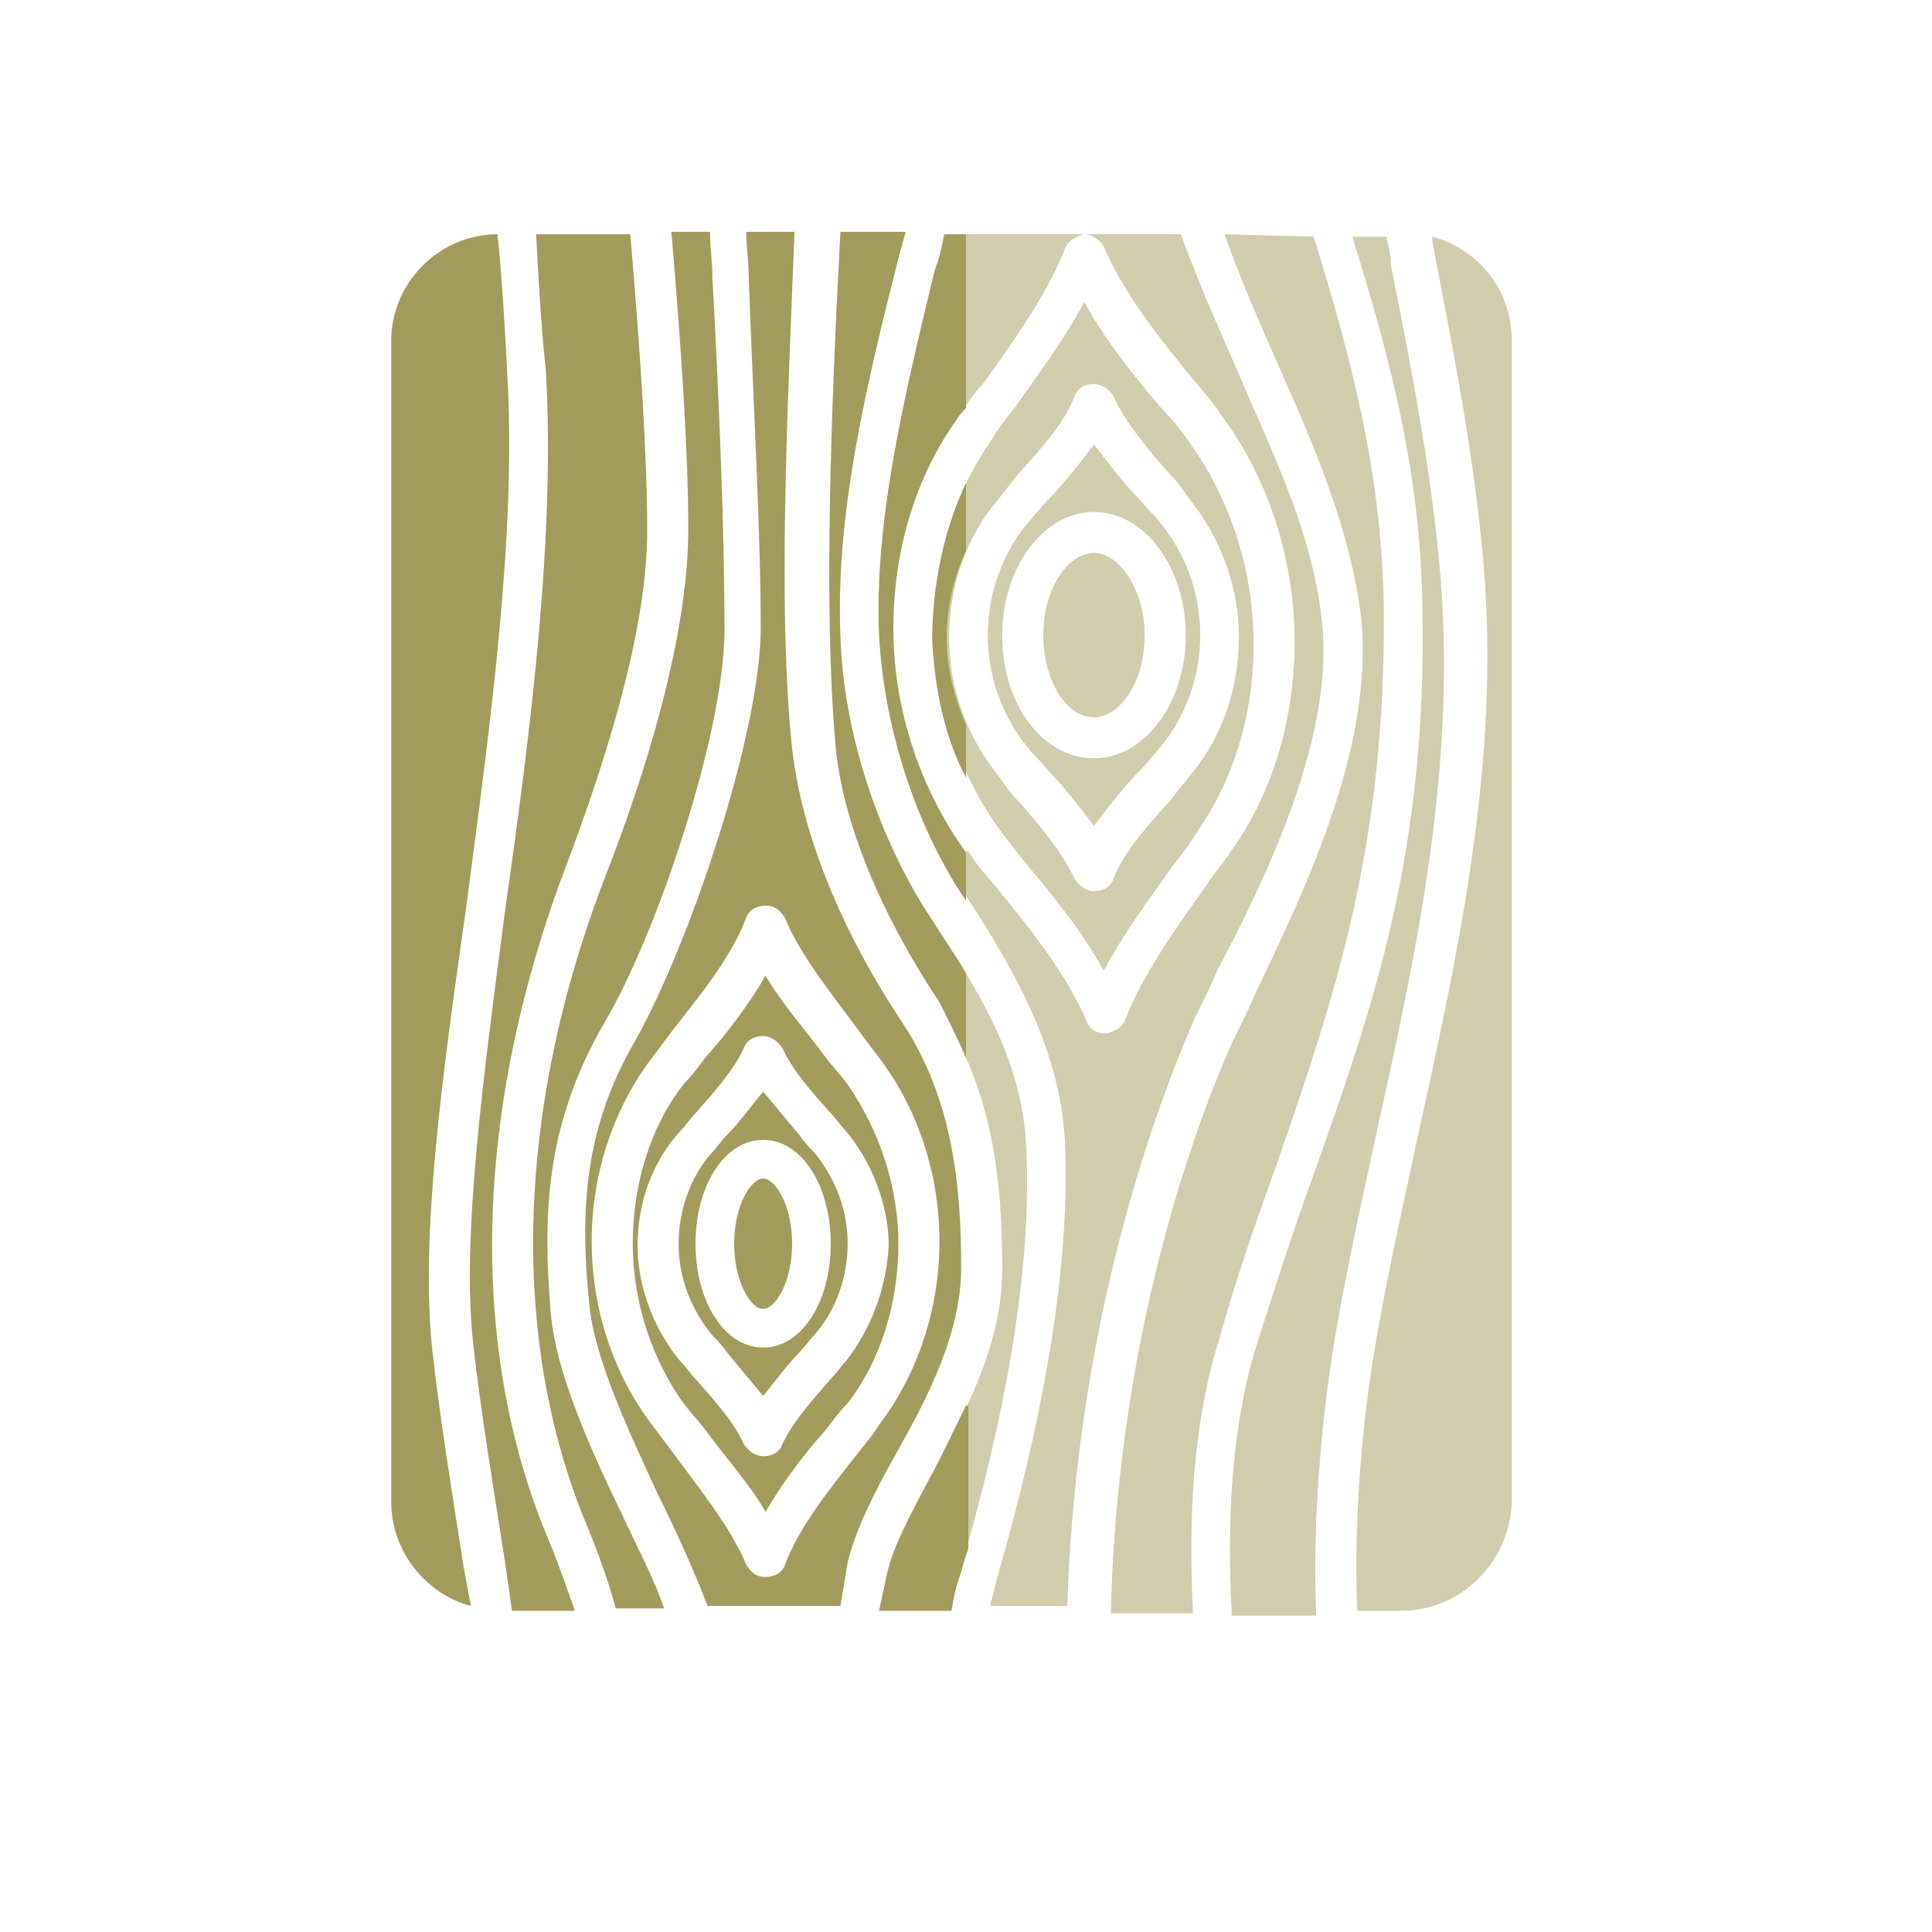
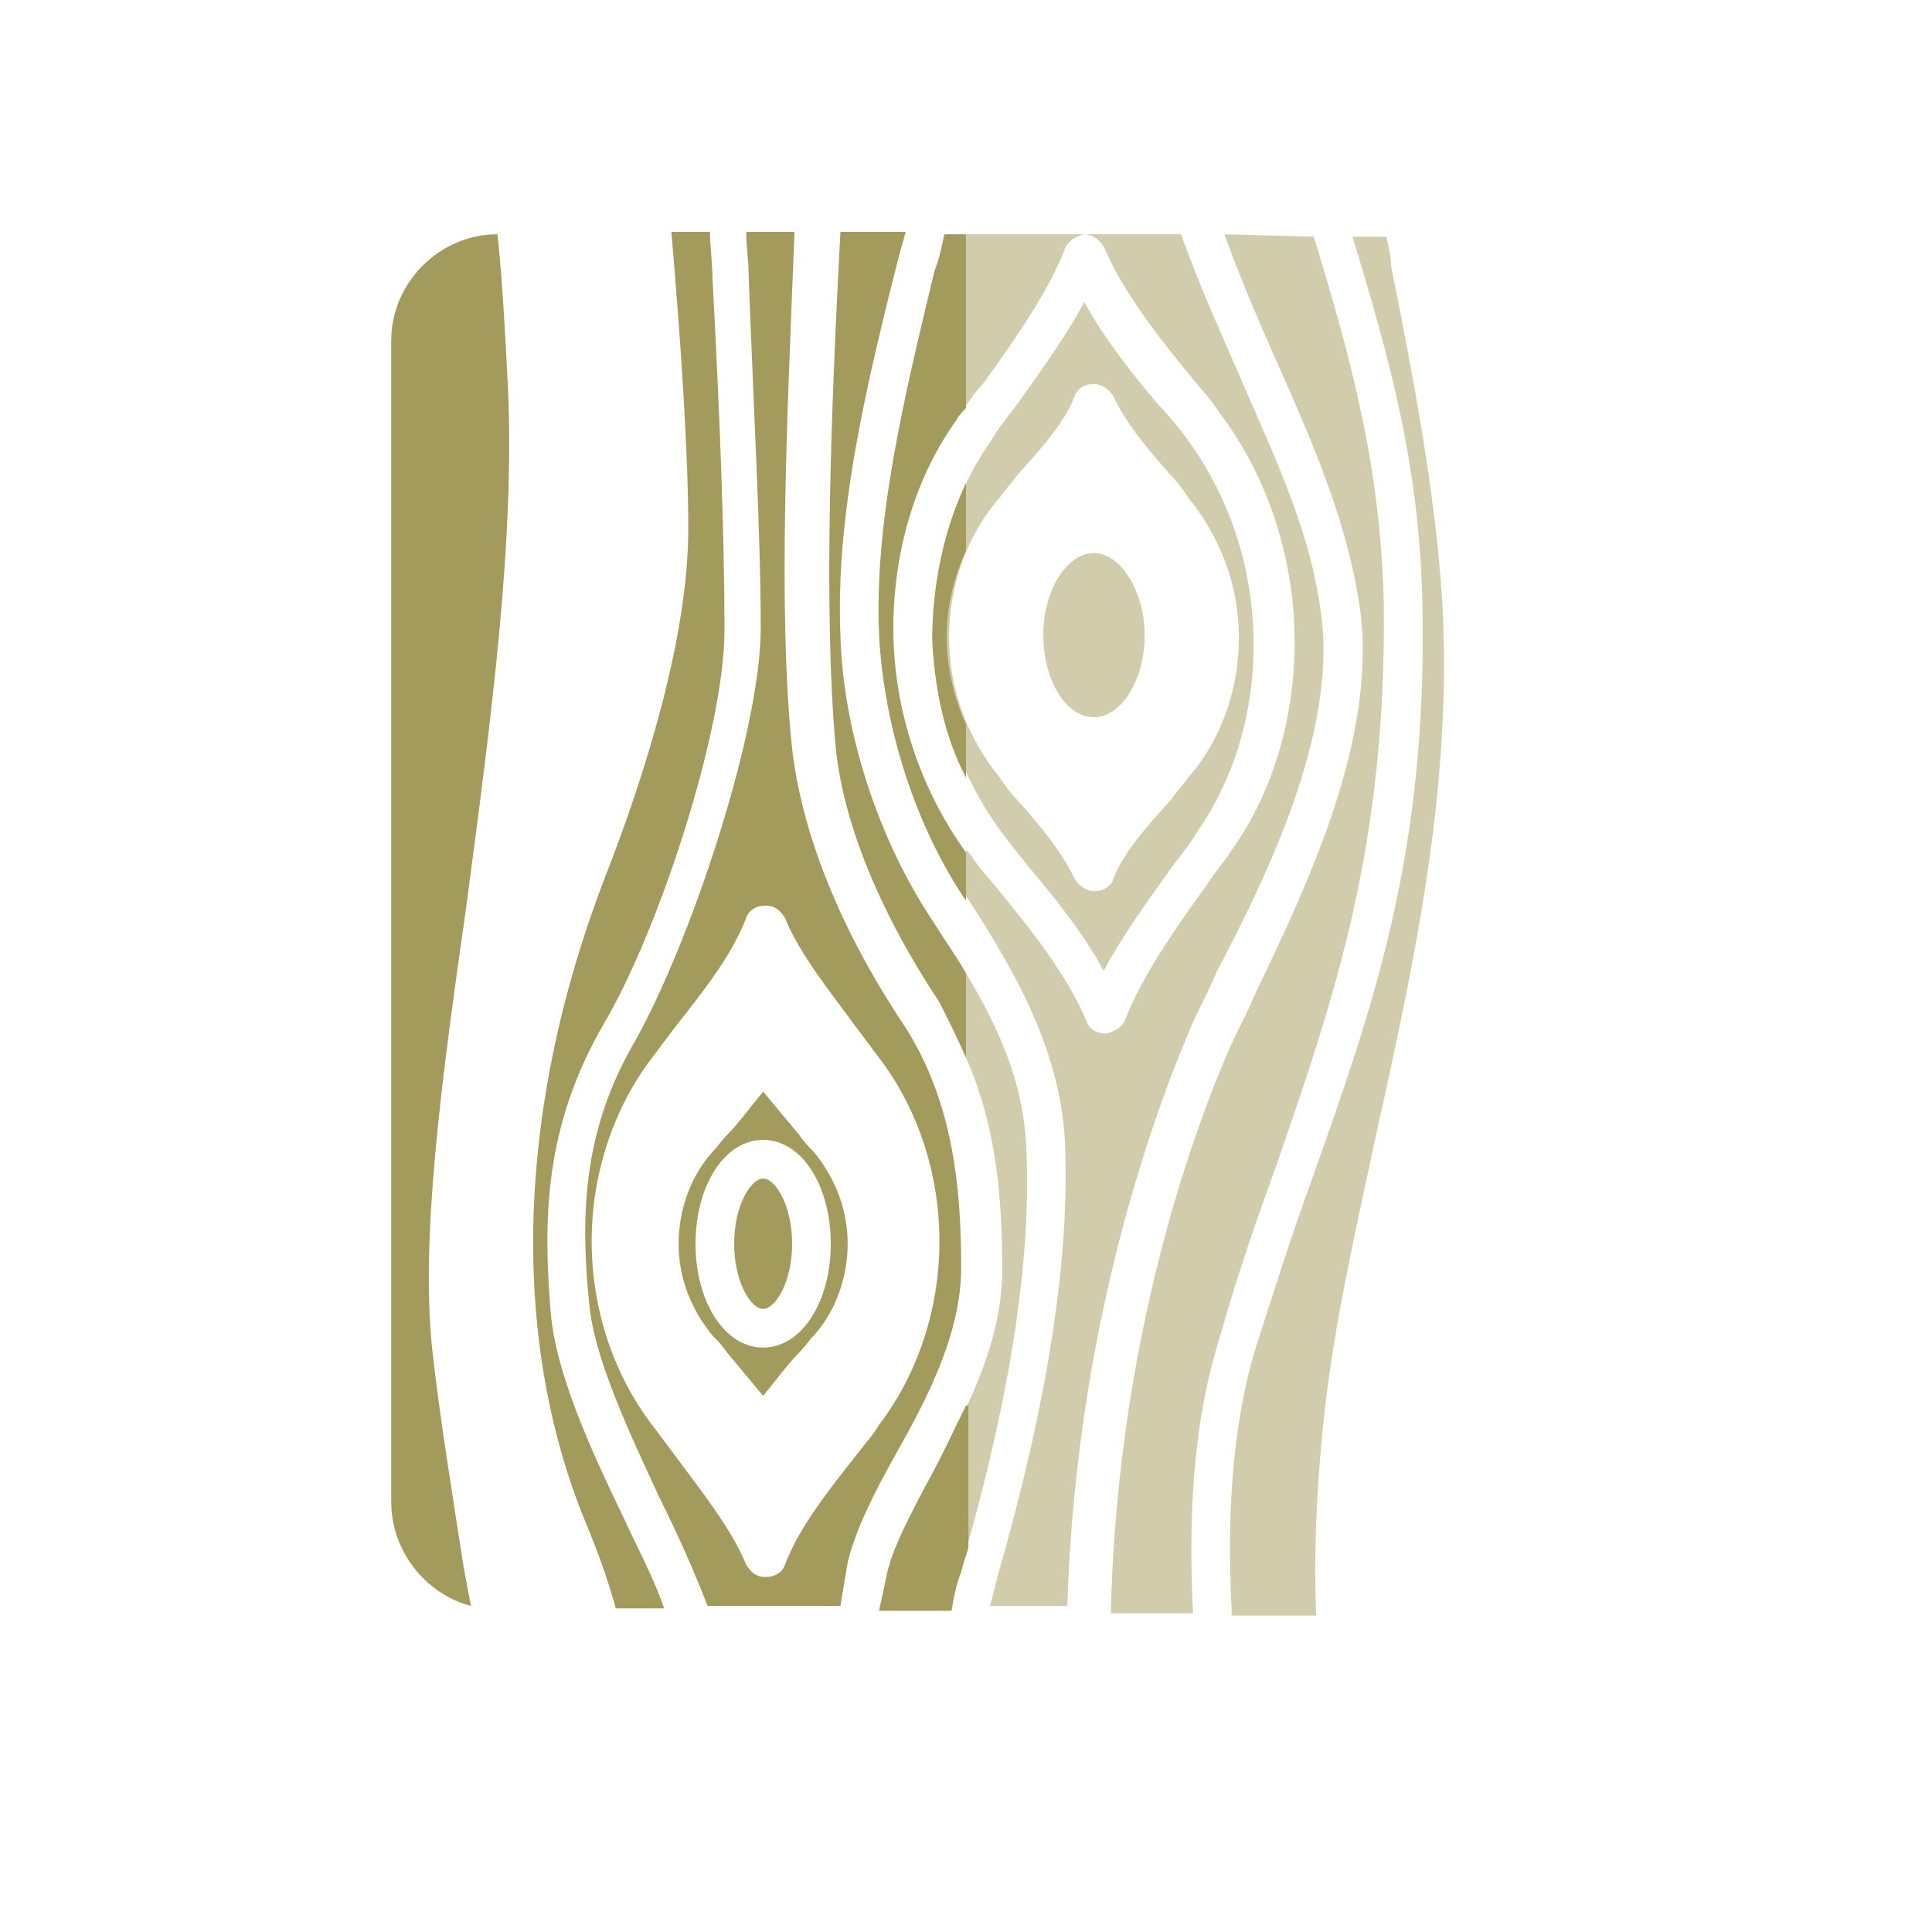
<svg xmlns="http://www.w3.org/2000/svg" version="1.1" id="Layer_1_34_" x="0px" y="0px" viewBox="0 0 80 80" style="enable-background:new 0 0 80 80;" xml:space="preserve">
  <style type="text/css">
	.st0{fill:#83BB13;}
	.st1{fill:#D3650E;}
	.st2{fill:#B6BF00;}
	.st3{fill:#B7C000;}
	.st4{fill:#007347;}
	.st5{fill:#F69800;}
	.st6{fill:#ECD07E;}
	.st7{fill:#FCBF10;}
	.st8{fill:#7C8AC0;}
	.st9{fill:#F59F00;}
	.st10{fill:#008369;}
	.st11{fill:#582583;}
	.st12{fill:#1B76BA;}
	.st13{fill:#AFB012;}
	.st14{fill:#856B45;}
	.st15{fill:#F7A906;}
	.st16{opacity:0.5;fill:#ECD07E;}
	.st17{opacity:0.5;fill:#A39B5B;}
	.st18{fill:#A39B5B;}
	.st19{opacity:0.5;fill:#AFB012;}
	.st20{fill:#B1B2B2;}
	.st21{fill:url(#SVGID_1_);}
	.st22{fill:url(#SVGID_2_);}
	.st23{fill:url(#SVGID_3_);}
	.st24{fill:none;}
	.st25{fill:url(#SVGID_4_);}
	.st26{fill:url(#SVGID_5_);}
	.st27{fill:url(#SVGID_6_);}
	.st28{fill:url(#SVGID_7_);}
	.st29{fill:url(#SVGID_8_);}
	.st30{fill:url(#SVGID_9_);}
	.st31{fill:url(#SVGID_10_);}
	.st32{fill:url(#SVGID_11_);}
	.st33{fill:url(#SVGID_12_);}
	.st34{fill:url(#SVGID_13_);}
	.st35{fill:url(#SVGID_14_);}
	.st36{fill:url(#SVGID_15_);}
	.st37{fill:url(#SVGID_16_);}
	.st38{fill:url(#SVGID_17_);}
	.st39{fill:url(#SVGID_18_);}
	.st40{fill:url(#SVGID_19_);}
	.st41{fill:url(#SVGID_20_);}
	.st42{fill:url(#SVGID_21_);}
	.st43{fill:url(#SVGID_22_);}
	.st44{fill:url(#SVGID_23_);}
	.st45{fill:url(#SVGID_24_);}
	.st46{fill:url(#SVGID_25_);}
	.st47{fill:url(#SVGID_26_);}
	.st48{fill:url(#SVGID_27_);}
	.st49{fill:url(#SVGID_28_);}
	.st50{fill:url(#SVGID_29_);}
	.st51{fill:url(#SVGID_30_);}
	.st52{fill:url(#SVGID_31_);}
	.st53{fill:#FFFFFF;}
	.st54{fill:url(#SVGID_32_);}
	.st55{fill:url(#SVGID_33_);}
	.st56{fill:url(#SVGID_34_);}
	.st57{fill:#0C5EA9;}
	.st58{fill:#C7C000;}
	.st59{fill:#D95F92;}
</style>
  <g>
-     <path class="st17" d="M49.7,26.3c0-1.7-0.6-3.4-1.7-4.7c-0.2-0.3-0.5-0.5-0.7-0.8c-0.7-0.7-1.4-1.6-2-2.4c-0.6,0.8-1.3,1.7-2,2.4   c-0.3,0.3-0.5,0.6-0.7,0.8c-1.1,1.3-1.7,3-1.7,4.7c0,1.7,0.6,3.4,1.7,4.7c0.2,0.3,0.5,0.5,0.7,0.8c0.7,0.7,1.4,1.6,2,2.4   c0.6-0.8,1.3-1.7,2-2.4c0.3-0.3,0.5-0.6,0.7-0.8C49.1,29.7,49.7,28,49.7,26.3z M49.1,26.3c0,2.8-1.7,5.1-3.8,5.1s-3.8-2.2-3.8-5.1   c0-2.8,1.7-5.1,3.8-5.1S49.1,23.5,49.1,26.3z" />
    <path class="st17" d="M51.9,26.2c-0.1-3-1.1-5.8-2.8-8.1c-0.3-0.4-0.7-0.9-1.1-1.3c-1.1-1.3-2.3-2.8-3.1-4.3   c-0.8,1.5-1.9,3-2.9,4.4c-0.4,0.5-0.7,0.9-1,1.4c-1.6,2.3-2.4,5.2-2.3,8.1c0.1,3,1.1,5.8,2.8,8.1c0.3,0.4,0.7,0.9,1.1,1.4   c1.1,1.3,2.3,2.8,3.1,4.3c0.8-1.5,1.9-3,2.9-4.4c0.4-0.5,0.7-0.9,1-1.4C51.2,32.1,52,29.2,51.9,26.2z M49.2,20.6   c1.3,1.6,2.1,3.6,2.1,5.8c0,2.1-0.7,4.2-2.1,5.8c-0.2,0.3-0.5,0.6-0.7,0.9c-0.9,1-2,2.2-2.4,3.3c-0.1,0.3-0.4,0.5-0.8,0.5   c-0.3,0-0.6-0.2-0.8-0.5c-0.5-1.1-1.5-2.3-2.4-3.3c-0.3-0.3-0.5-0.6-0.7-0.9c-1.3-1.6-2.1-3.6-2.1-5.8c0-2.1,0.7-4.2,2.1-5.8   c0.2-0.3,0.5-0.6,0.7-0.9c0.9-1,2-2.2,2.4-3.3c0.1-0.3,0.4-0.5,0.8-0.5c0.3,0,0.6,0.2,0.8,0.5c0.5,1.1,1.5,2.3,2.4,3.3   C48.8,20,49,20.3,49.2,20.6z" />
-     <path class="st17" d="M58,66.7h-1.8c-0.1-2.4,0-5,0.3-7.8c0.4-3.7,1.3-7.6,2.2-11.8c1.6-7.3,3.3-14.9,2.8-22.8   c-0.3-4.5-1.2-9.2-2.1-13.8c0-0.2-0.1-0.4-0.1-0.7c1.9,0.5,3.3,2.2,3.3,4.3v48.1C62.5,64.7,60.5,66.7,58,66.7z" />
    <path class="st17" d="M54.4,9.8c1.5,4.9,2.8,9.6,2.9,15.3c0.1,9.9-2,16.1-4.5,23.3c-0.8,2.2-1.6,4.5-2.3,7   c-1.1,3.5-1.3,7.4-1.1,11.4h-3.4c0,0,0-0.1,0-0.1C46.3,54.4,50,45.4,51.1,43c0.3-0.6,0.6-1.2,0.9-1.9c2-4.2,5.1-10.5,4.3-16   c-0.5-3.3-1.7-6.2-3.2-9.6c-0.8-1.8-1.6-3.6-2.4-5.8L54.4,9.8C54.3,9.7,54.4,9.7,54.4,9.8z" />
    <path class="st17" d="M45.3,29.7c-1.2,0-2.1-1.6-2.1-3.4c0-1.9,1-3.4,2.1-3.4s2.1,1.6,2.1,3.4C47.4,28.2,46.4,29.7,45.3,29.7z" />
    <path class="st17" d="M51,66.7c-0.2-3.8,0-7.6,1-10.9c0.8-2.5,1.5-4.7,2.3-6.9c2.6-7.3,4.8-13.6,4.6-23.8   c-0.1-5.8-1.4-10.4-2.9-15.3h1.4c0.1,0.4,0.2,0.8,0.2,1.2c0.9,4.5,1.8,9.2,2.1,13.6c0.5,7.7-1.1,15.1-2.7,22.3   c-0.9,4.2-1.8,8.1-2.2,12c-0.3,2.9-0.4,5.5-0.3,8H51z" />
    <g>
      <path class="st18" d="M31.6,48.8c-0.5,0-1.2,1.1-1.2,2.7c0,1.6,0.7,2.7,1.2,2.7c0.5,0,1.2-1.1,1.2-2.7    C32.8,49.9,32.1,48.8,31.6,48.8z" />
-       <path class="st18" d="M23.5,35.7c1.2-3.2,3.3-9.2,3.3-13.7c0-3.2-0.3-7.6-0.7-12.3h-3.9c0.1,1.9,0.2,3.8,0.4,5.6    c0.4,6.8-0.6,14.8-1.7,22.5c-0.9,6.9-1.8,13.5-1.3,17.9c0.3,2.7,0.8,5.7,1.3,8.9c0.1,0.7,0.2,1.4,0.3,2.1h2.6    c-0.3-0.9-0.6-1.7-0.9-2.5C19.3,56,19.6,45.9,23.5,35.7z" />
      <path class="st18" d="M33.7,47.7c-0.2-0.2-0.4-0.4-0.6-0.7c-0.5-0.6-1-1.2-1.5-1.8c-0.5,0.6-1,1.3-1.5,1.8    c-0.2,0.2-0.4,0.5-0.6,0.7c-0.9,1-1.4,2.4-1.4,3.8c0,1.4,0.5,2.7,1.4,3.8c0.2,0.2,0.4,0.4,0.6,0.7c0.5,0.6,1,1.2,1.5,1.8    c0.5-0.6,1-1.3,1.5-1.8c0.2-0.2,0.4-0.5,0.6-0.7c0.9-1,1.4-2.4,1.4-3.8C35.1,50.1,34.6,48.8,33.7,47.7z M31.6,55.8    c-1.6,0-2.8-1.9-2.8-4.3s1.2-4.3,2.8-4.3c1.6,0,2.8,1.9,2.8,4.3S33.2,55.8,31.6,55.8z" />
      <path class="st18" d="M22.8,54.3c-0.3-3.7-0.3-7.6,2.2-11.9c2.3-3.9,5-12.2,5-16.3c0-3.9-0.2-9.1-0.5-14.6c0-0.6-0.1-1.3-0.1-1.9    h-1.6c0.4,4.7,0.7,9.1,0.7,12.3c0,4.5-1.8,10.2-3.4,14.3c-3.8,9.8-4,19.5-0.7,27.2c0.4,1,0.8,2.1,1.1,3.2h2    c-0.4-1.2-1.1-2.5-1.7-3.8C24.4,59.9,23,56.8,22.8,54.3z" />
      <path class="st18" d="M17.9,55.9c-0.5-4.7,0.4-11.3,1.4-18.3c1-7.6,2.1-15.5,1.7-22.2c-0.1-1.9-0.2-3.8-0.4-5.7    c-2.4,0-4.4,2-4.4,4.4v48.1c0,2,1.4,3.8,3.3,4.3c-0.1-0.5-0.2-1.1-0.3-1.6C18.7,61.7,18.2,58.6,17.9,55.9z" />
      <path class="st18" d="M39.8,52.5c0-3.2-0.3-6.9-2.4-10.1c-2.6-3.9-4.2-7.9-4.6-11.4c-0.6-5.7-0.2-13.9,0.1-21.4h-2    c0,0.6,0.1,1.2,0.1,1.8c0.2,5.5,0.5,10.7,0.5,14.6c0,4.3-2.9,13-5.2,17.1c-2.1,3.6-2.3,7-1.9,10.9c0.2,2.2,1.6,5.2,2.9,8    c0.8,1.6,1.5,3.2,2,4.5h5.5c0.1-0.6,0.2-1.2,0.3-1.8c0.3-1.3,1.1-2.9,2-4.5C38.4,57.9,39.8,55.2,39.8,52.5z M35.5,60.2    c-1.1,1.4-2.4,3-3,4.6c-0.1,0.3-0.4,0.5-0.8,0.5s-0.6-0.2-0.8-0.5c-0.6-1.5-1.9-3.1-3-4.6c-0.3-0.4-0.6-0.8-0.9-1.2    c-1.6-2.1-2.5-4.8-2.5-7.6c0-2.8,0.9-5.5,2.5-7.6c0.3-0.4,0.6-0.8,0.9-1.2c1.1-1.4,2.4-3,3-4.6c0.1-0.3,0.4-0.5,0.8-0.5    s0.6,0.2,0.8,0.5c0.6,1.5,1.9,3.1,3,4.6c0.3,0.4,0.6,0.8,0.9,1.2c1.6,2.1,2.5,4.8,2.5,7.6c0,2.8-0.9,5.5-2.5,7.6    C36.1,59.5,35.8,59.8,35.5,60.2z" />
-       <path class="st18" d="M35.1,44.9c-0.3-0.4-0.6-0.7-0.9-1.1c-0.8-1.1-1.8-2.2-2.5-3.4c-0.7,1.2-1.6,2.4-2.5,3.4    c-0.3,0.4-0.6,0.8-0.9,1.1c-1.4,1.8-2.1,4.2-2.1,6.6c0,2.4,0.8,4.8,2.1,6.6c0.3,0.4,0.6,0.7,0.9,1.1c0.8,1.1,1.8,2.2,2.5,3.4    c0.7-1.2,1.6-2.4,2.5-3.4c0.3-0.4,0.6-0.8,0.9-1.1c1.4-1.8,2.1-4.2,2.1-6.6C37.2,49.1,36.4,46.8,35.1,44.9z M35,56.4    c-0.2,0.2-0.4,0.5-0.6,0.7c-0.7,0.8-1.6,1.8-2,2.7c-0.1,0.3-0.4,0.5-0.8,0.5c-0.3,0-0.6-0.2-0.8-0.5c-0.4-0.9-1.2-1.8-2-2.7    c-0.2-0.2-0.4-0.5-0.6-0.7c-1.1-1.3-1.8-3.1-1.8-4.8c0-1.8,0.6-3.5,1.8-4.8c0.2-0.2,0.4-0.5,0.6-0.7c0.7-0.8,1.6-1.8,2-2.7    c0.1-0.3,0.4-0.5,0.8-0.5c0.3,0,0.6,0.2,0.8,0.5c0.4,0.9,1.2,1.8,2,2.7c0.2,0.2,0.4,0.5,0.6,0.7c1.1,1.3,1.8,3.1,1.8,4.8    C36.7,53.3,36.1,55,35,56.4z" />
      <path class="st18" d="M40,35.3c-1.8-2.5-2.9-5.6-3-8.8c-0.1-3.3,0.8-6.6,2.6-9.1c0.1-0.2,0.3-0.4,0.4-0.5V9.7h-0.9    c-0.1,0.5-0.2,1-0.4,1.5c-1.3,5.4-2.5,10.4-2.3,15.1c0.2,3.8,1.5,7.9,3.6,11V35.3z" />
      <path class="st18" d="M40,30c-0.5-1.1-0.8-2.4-0.8-3.6c0-1.3,0.3-2.5,0.8-3.6V20c-0.9,1.9-1.4,4.2-1.4,6.5c0.1,2,0.5,4,1.4,5.7V30    z" />
      <g>
        <path class="st18" d="M40,43.8v-3.5c-0.4-0.7-0.9-1.4-1.4-2.2c-2.2-3.3-3.7-7.8-3.8-11.8c-0.2-4.9,1-10.1,2.4-15.6     c0.1-0.4,0.2-0.7,0.3-1.1h-2.7c-0.4,7.5-0.7,15.7-0.2,21.3c0.3,3.2,1.9,7,4.3,10.6C39.3,42.3,39.7,43.1,40,43.8z" />
        <path class="st18" d="M40,58.2c-0.5,1-1,2.1-1.5,3c-0.8,1.5-1.6,3-1.8,4.1c-0.1,0.5-0.2,0.9-0.3,1.4h3c0.1-0.6,0.2-1.1,0.4-1.6     c0.1-0.4,0.2-0.7,0.3-1V58.2z" />
      </g>
    </g>
    <path class="st17" d="M40,43.8c1.3,2.9,1.5,6,1.5,8.8c0,1.9-0.6,3.8-1.5,5.7v5.9c1.9-6.7,2.7-12.2,2.5-16.6c-0.1-2.6-1-4.8-2.5-7.3   V43.8z" />
    <path class="st17" d="M54.7,25.4c-0.4-3.1-1.6-5.8-3.1-9.2c-0.8-1.9-1.8-4-2.7-6.5H40v7.1c0.2-0.3,0.4-0.6,0.7-0.9   c1.3-1.8,2.7-3.8,3.4-5.6c0.1-0.3,0.4-0.5,0.8-0.6c0,0,0,0,0,0c0.3,0,0.6,0.2,0.8,0.5c0.8,1.9,2.3,3.8,3.7,5.5   c0.4,0.5,0.8,0.9,1.1,1.4c1.9,2.5,3,5.7,3.1,9c0.1,3.3-0.8,6.6-2.6,9.1c-0.3,0.5-0.7,0.9-1,1.4c-1.3,1.8-2.7,3.8-3.4,5.6   c-0.1,0.3-0.4,0.5-0.8,0.6c-0.4,0-0.7-0.2-0.8-0.5c-0.8-1.9-2.3-3.8-3.7-5.5c-0.4-0.5-0.8-0.9-1.1-1.4c-0.1-0.1-0.1-0.1-0.2-0.2   v1.9c0,0,0,0,0,0c2.3,3.5,3.9,6.6,4.1,10.2c0.2,4.8-0.7,10.7-2.8,18c-0.1,0.4-0.2,0.8-0.3,1.2h3.2c0,0,0-0.1,0-0.1   c0.4-12.6,4.2-21.8,5.3-24.3c0.3-0.6,0.6-1.2,0.9-1.9C52.4,36.4,55.4,30.3,54.7,25.4z" />
  </g>
</svg>